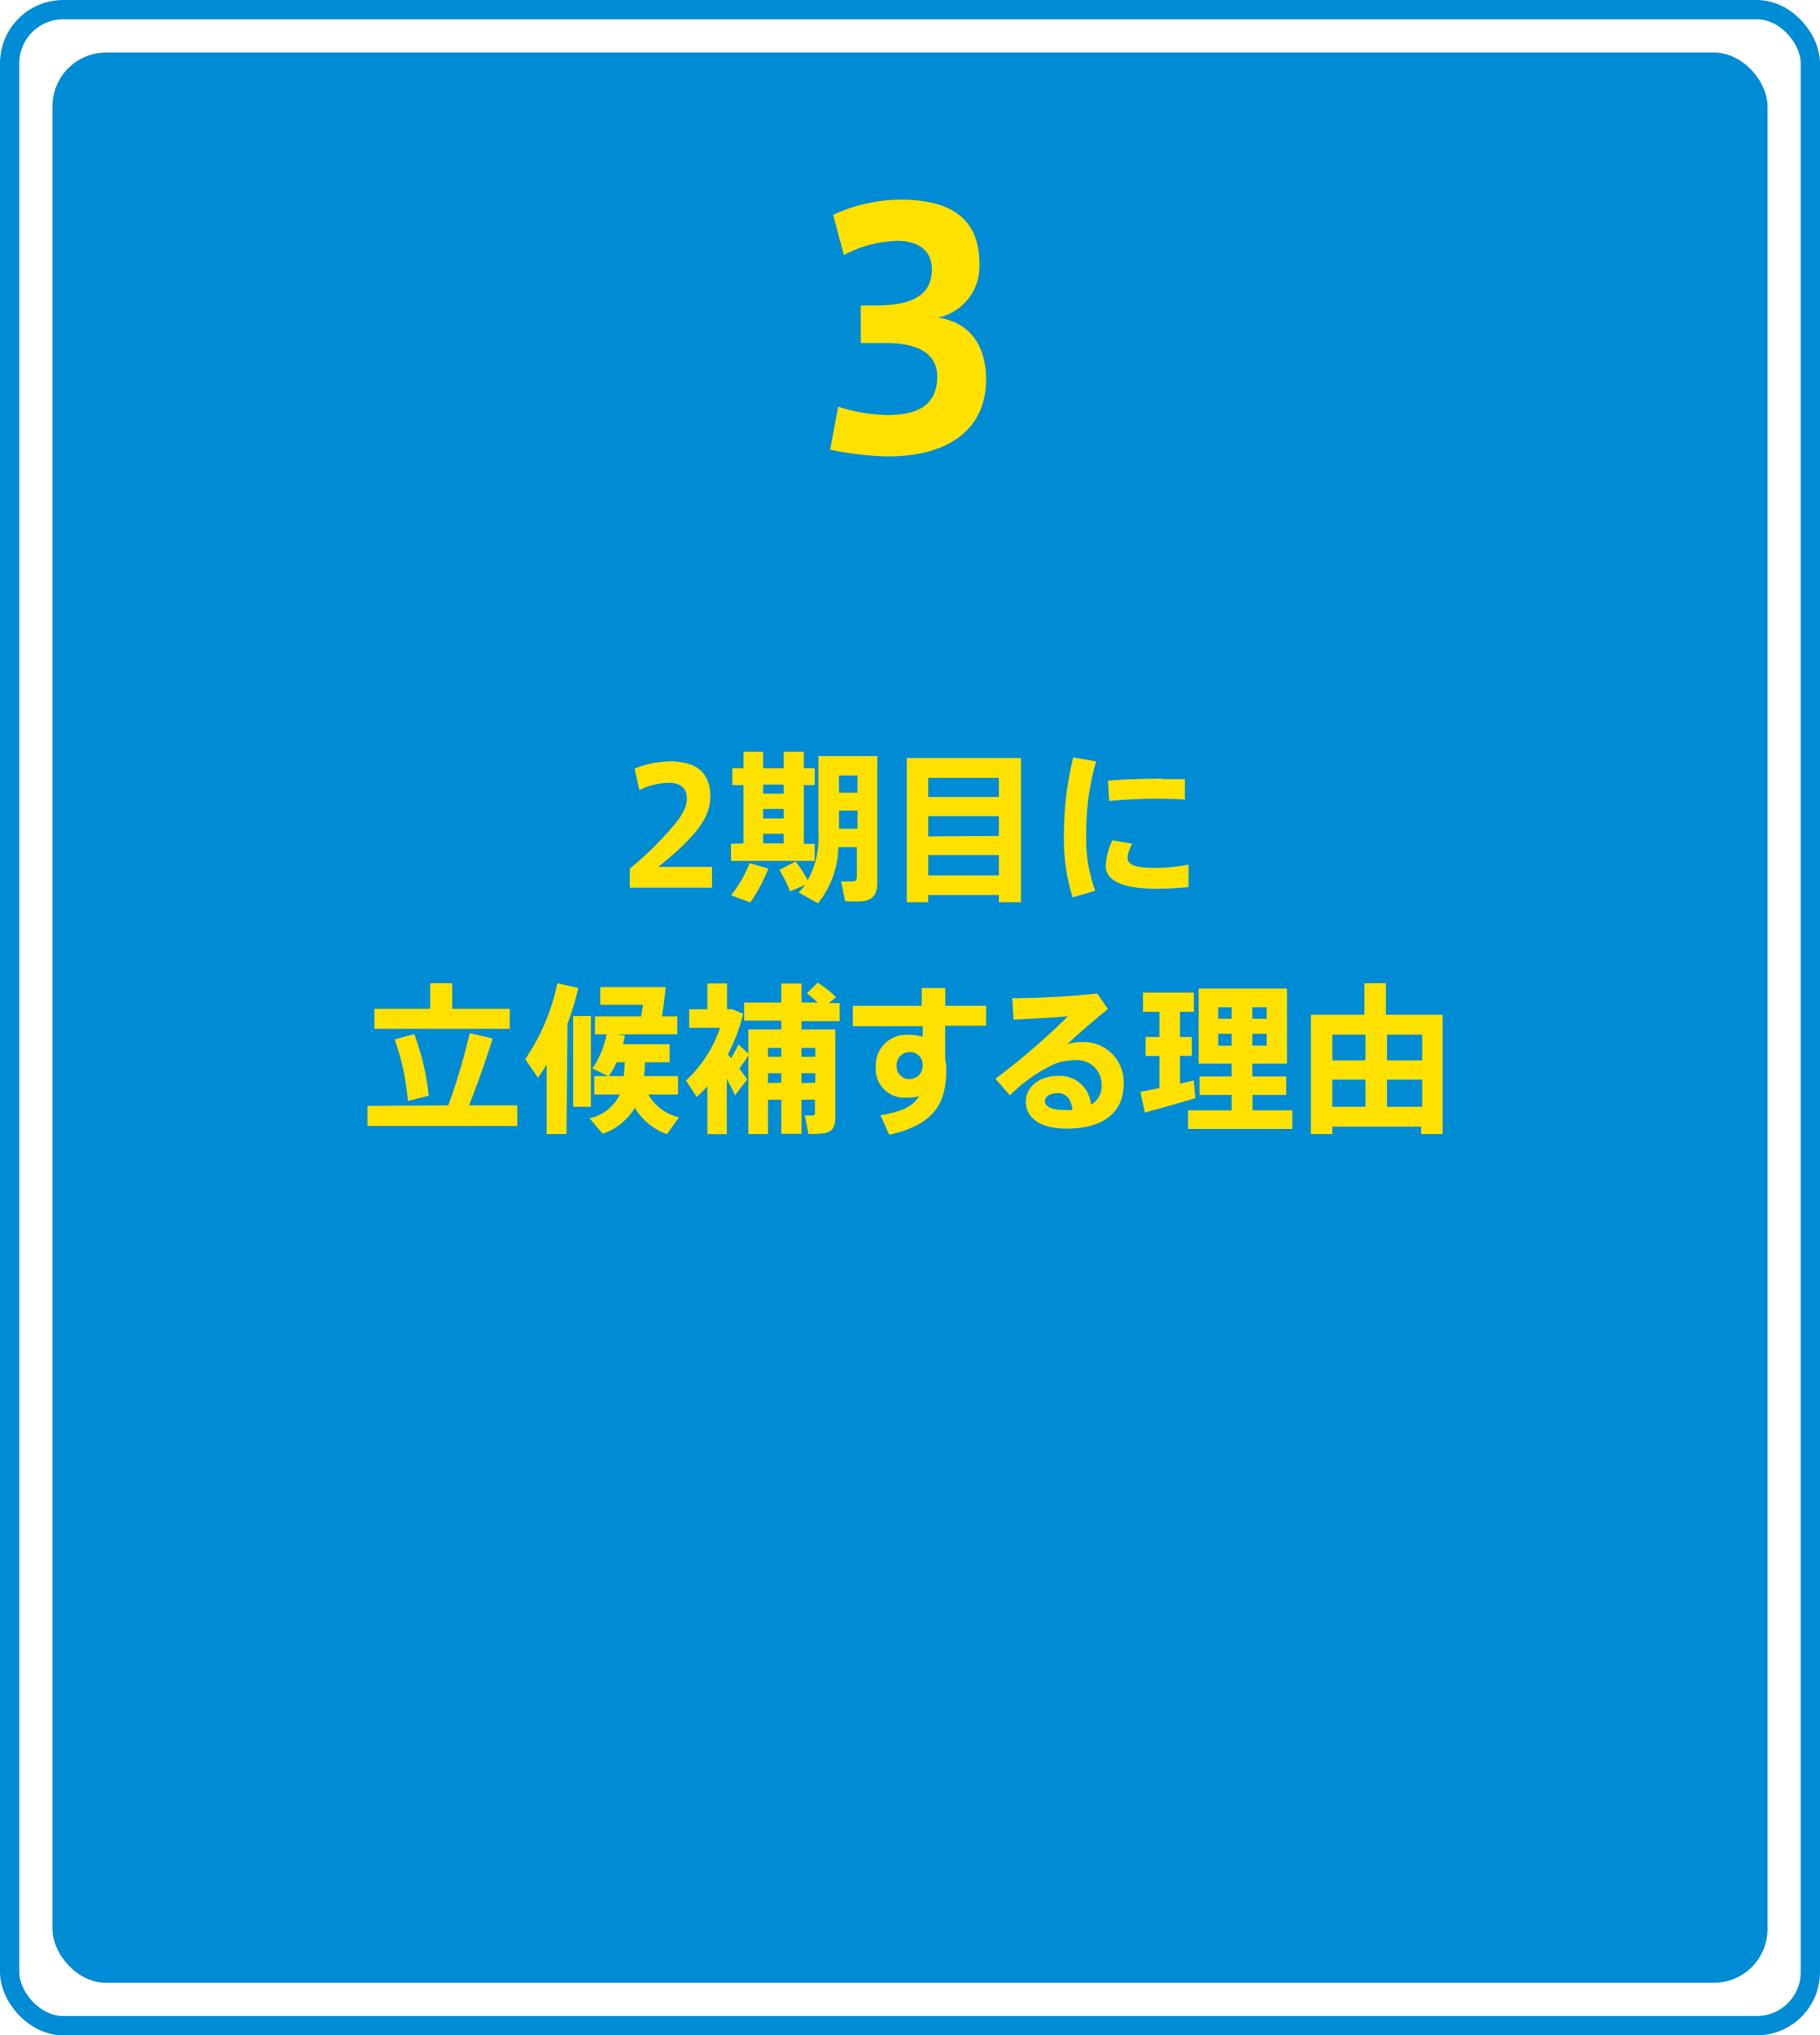
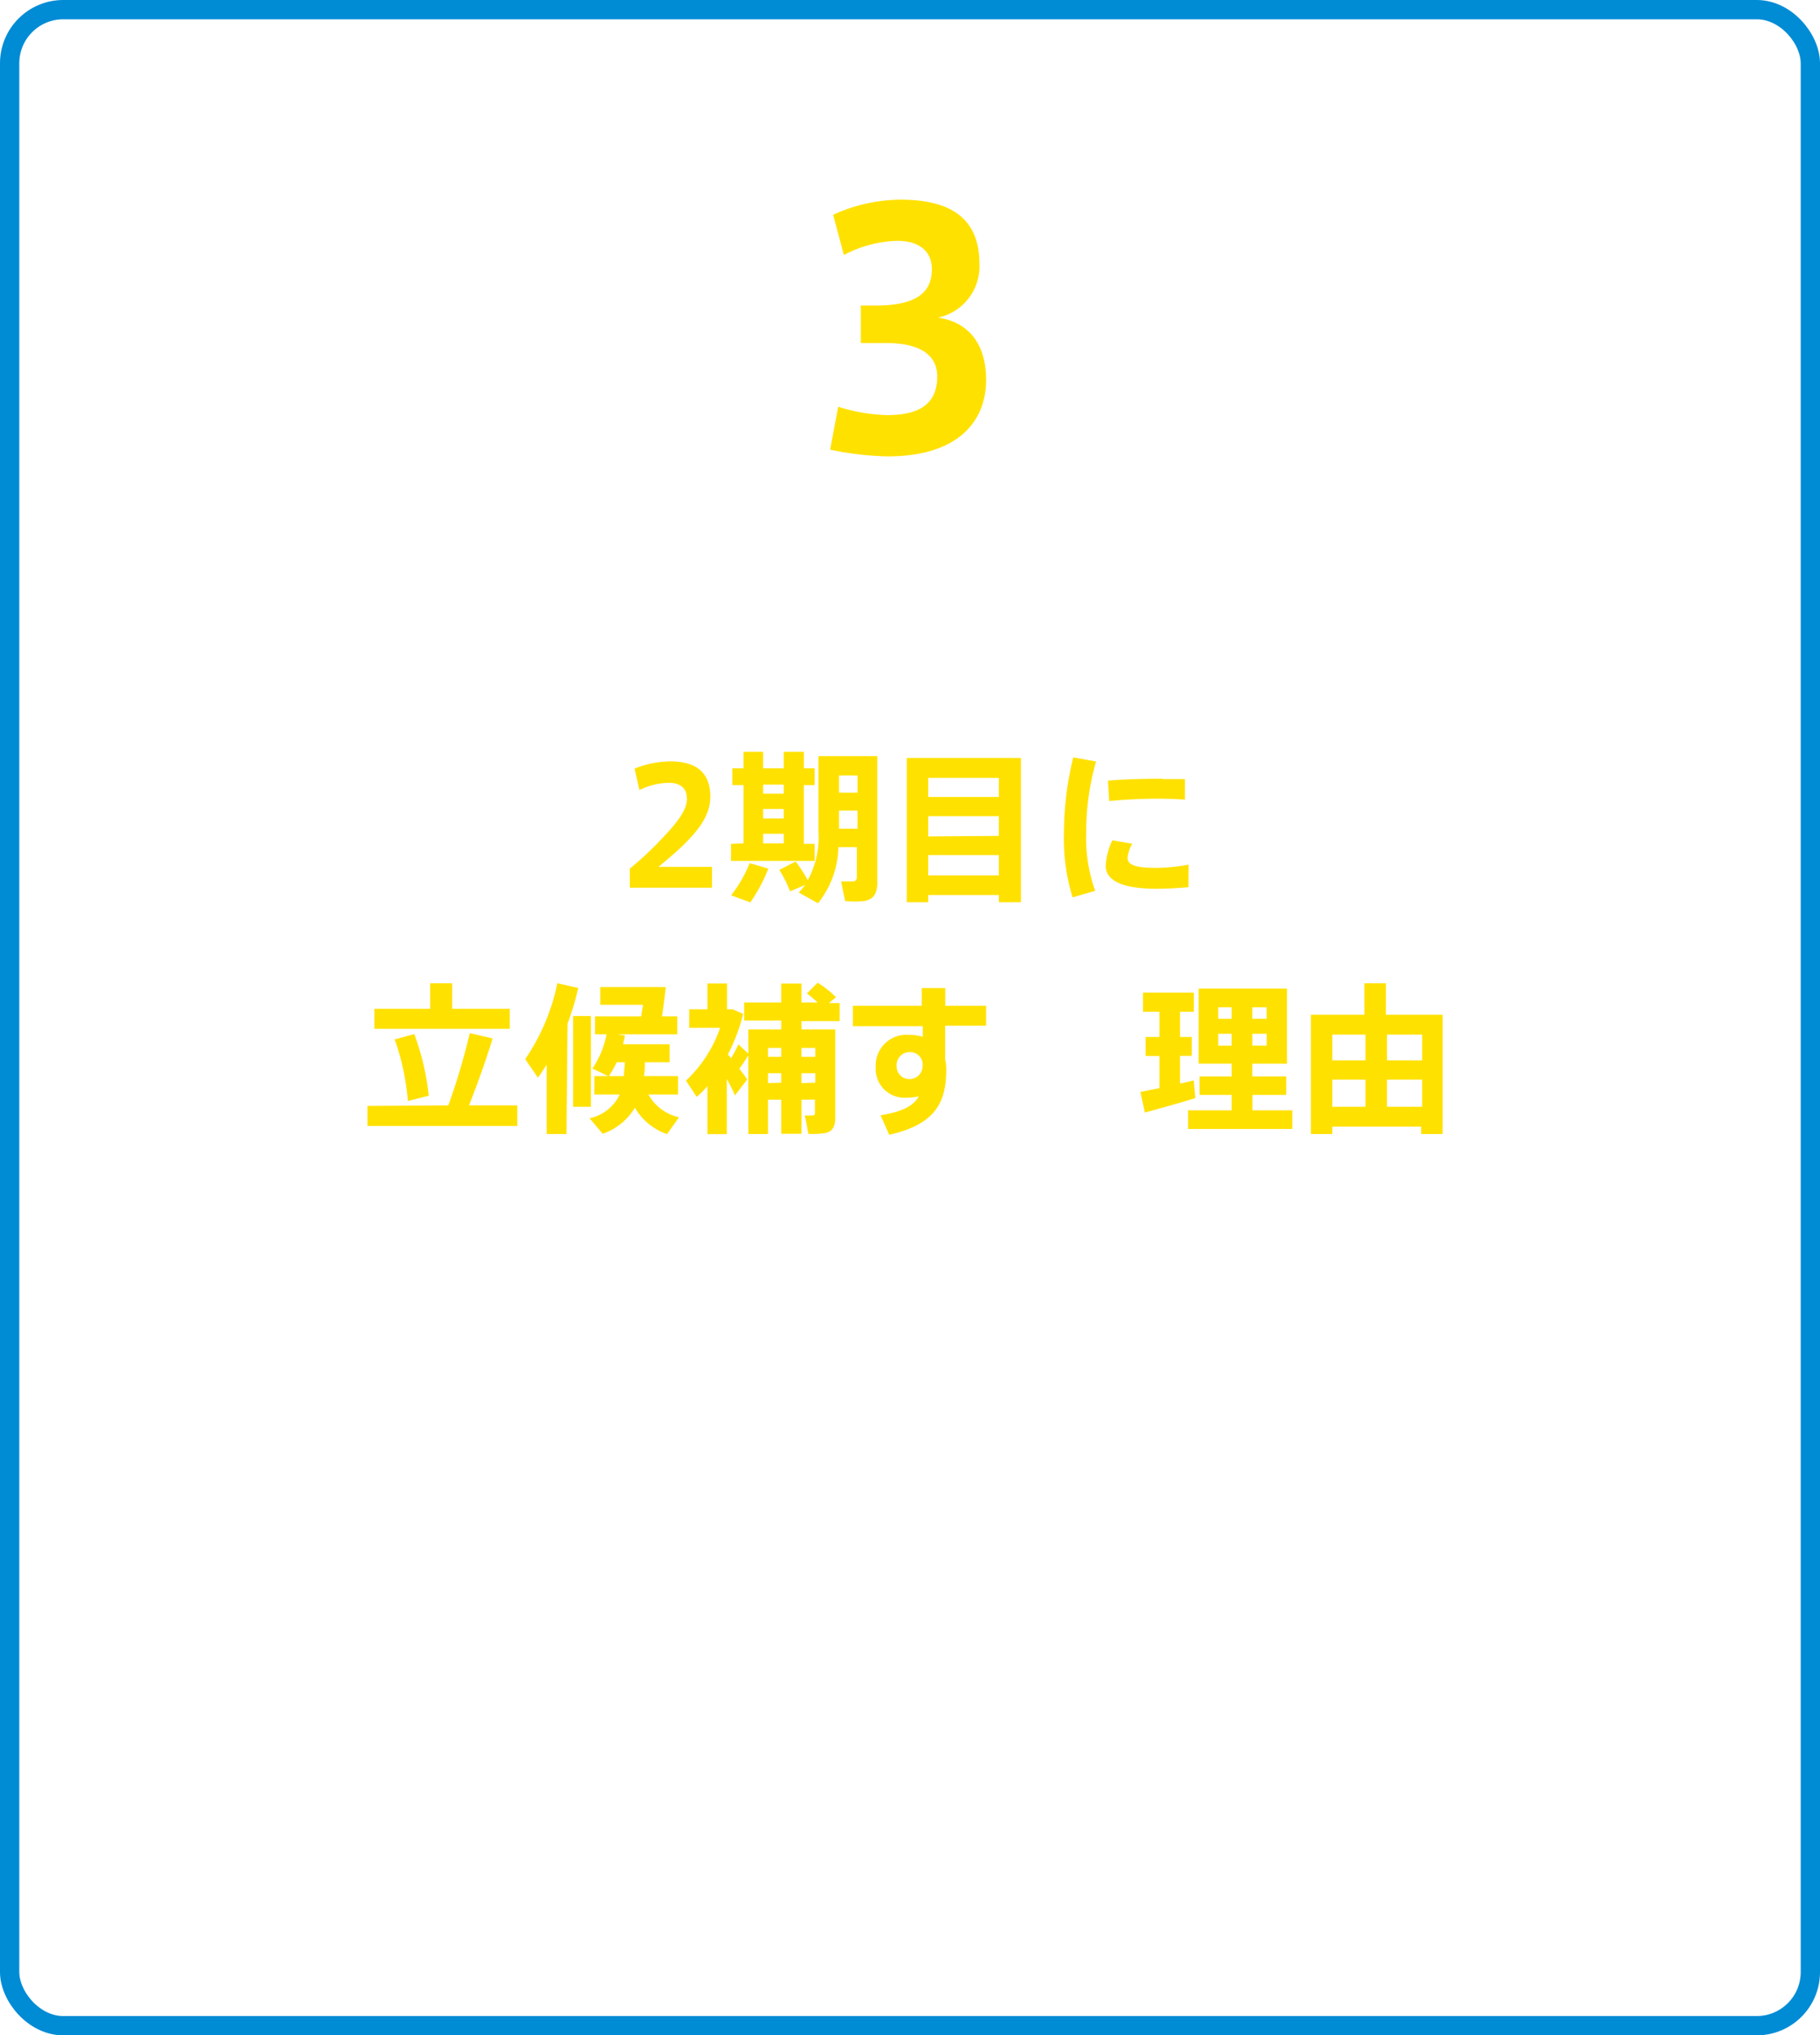
<svg xmlns="http://www.w3.org/2000/svg" width="169.8" height="189.8" viewBox="0 0 169.8 189.8">
  <defs>
    <style>.cls-1{fill:none;stroke:#008bd5;stroke-miterlimit:10;stroke-width:1.8px;}.cls-2{fill:#008bd5;}.cls-3{fill:#ffe100;}</style>
  </defs>
  <title>アセット 4</title>
  <g id="レイヤー_2" data-name="レイヤー 2">
    <g id="レイヤー_1-2" data-name="レイヤー 1">
      <rect class="cls-1" x="0.9" y="0.9" width="168" height="188" rx="5" />
-       <rect class="cls-2" x="4.9" y="4.9" width="160" height="180" rx="5" />
      <path class="cls-3" d="M92,35.42c0,4-2.76,7.14-9.18,7.14a28.74,28.74,0,0,1-5.37-.63l.75-4a16.64,16.64,0,0,0,4.53.78c2.58,0,4.71-.72,4.71-3.6,0-2-1.59-3.12-4.77-3.12H80.31V28.49h1.41c3.75,0,5.22-1.2,5.22-3.39,0-1.77-1.32-2.64-3.21-2.64a11.26,11.26,0,0,0-5,1.32l-1-3.75a15.24,15.24,0,0,1,6.27-1.41c4.47,0,7.38,1.56,7.38,6a4.89,4.89,0,0,1-3.87,5C90.21,30,92,31.91,92,35.42Z" />
      <path class="cls-3" d="M64.08,74.44c0-1-.69-1.44-1.68-1.44a6.27,6.27,0,0,0-2.74.68l-.46-2a9,9,0,0,1,3.35-.68c1.86,0,3.72.62,3.72,3.3,0,1.53-.87,2.85-2.27,4.26-.88.89-1.81,1.64-2.57,2.28h5v1.94H58.76V81a31,31,0,0,0,3-2.8c1.39-1.47,2.33-2.64,2.33-3.72Z" />
      <path class="cls-3" d="M71.68,81A14.83,14.83,0,0,1,70,84.15l-1.79-.66a12.22,12.22,0,0,0,1.73-3Zm-2.31-2.35V73.21H68.32V71.64h1.05V70.11H71.2v1.53h1.92V70.11H75v1.53h1v1.57H75v5.48h1v1.59H68.2V78.69Zm3.75-4.64v-.84H71.2v.84Zm0,2.31v-.88H71.2v.88Zm0,2.33v-.9H71.2v.9Zm1.11,1.69a13,13,0,0,1,1.13,1.74,8.33,8.33,0,0,0,1-4.57v-7h5.49v11.7c0,1.08-.29,1.65-1.25,1.82a10.71,10.71,0,0,1-1.75,0l-.38-1.84c.41,0,1,0,1.16,0s.31-.15.31-.38V79H78.22a8.69,8.69,0,0,1-1.9,5.23l-1.8-1a7.79,7.79,0,0,0,.6-.71l-1.41.6a11.75,11.75,0,0,0-1-2ZM80,73.92V72.31H78.28v1.61Zm0,3.36v-1.7H78.28v1.7Z" />
      <path class="cls-3" d="M86.6,83.46v.67h-2V70.68H95.25V84.13H93.19v-.67Zm6.59-9.14V72.54H86.6v1.78Zm0,3.63V76.11H86.6V78Zm0,3.68V79.74H86.6v1.89Z" />
      <path class="cls-3" d="M99.26,77.73a30,30,0,0,1,.87-7.1l2.13.38a23.85,23.85,0,0,0-.92,6.7,14.41,14.41,0,0,0,.84,5.36l-2.11.61a18.51,18.51,0,0,1-.81-5.94Zm11.62,5c-1,.09-2.07.15-2.94.15-2.72,0-4.78-.54-4.78-2.15a6.27,6.27,0,0,1,.62-2.37l1.85.32A3.35,3.35,0,0,0,105.2,80c0,.7.86.93,2.69.93a17.51,17.51,0,0,0,3-.3Zm-2.42-10.08c.74,0,1.49,0,2.09,0l0,1.92c-.77-.06-1.68-.09-2.61-.09-1.46,0-3.12.09-4.46.22l-.11-1.9c1.48-.14,3.4-.18,5.11-.18Z" />
      <path class="cls-3" d="M41.83,103.08a63.08,63.08,0,0,0,2-6.74l2.13.5c-.55,1.81-1.35,4.08-2.2,6.24h4.5V105H34.28v-1.87Zm-1.7-9V91.69h2.06v2.39h5.37v1.86H34.93V94.08Zm-1.48,2.35A23.37,23.37,0,0,1,40,102.18l-1.95.49a22.12,22.12,0,0,0-1.23-5.74Z" />
      <path class="cls-3" d="M52.85,105.75H51V99.28c-.26.42-.53.83-.81,1.22L49,98.77A19.59,19.59,0,0,0,52,91.69l1.95.44a26.05,26.05,0,0,1-1,3.33Zm2.28-11v8.46H53.47V94.75Zm8.22,9.44-1.12,1.57a5.61,5.61,0,0,1-3-2.46,5.65,5.65,0,0,1-3,2.43L55,104.28a4,4,0,0,0,2.82-2.22H55.45v-1.71h1.29l-1.47-.71a8.47,8.47,0,0,0,1.32-3.19H55.51V94.78h4.33c0-.33.11-.7.15-1.08H56V92.05h6.11c-.08.86-.23,1.91-.35,2.73h1.43v1.67H57.64l.67.12c-.06.27-.12.55-.19.81h4.35v1.68H60.16c0,.46,0,.88-.09,1.29h3.19v1.71H60.49A4.36,4.36,0,0,0,63.35,104.19Zm-5.14-3.84c0-.39.07-.83.09-1.29h-.77a9.1,9.1,0,0,1-.73,1.29Z" />
      <path class="cls-3" d="M74.77,102.55v3.18H72.89v-3.18H71.65v3.2H69.82V98.41c-.23.38-.53.81-.84,1.25.28.37.54.7.73,1l-1.14,1.49c-.19-.44-.46-1-.76-1.53v5.14H66v-4.47a10.33,10.33,0,0,1-1,1L64,100.77a12.1,12.1,0,0,0,3.18-4.92H64.3V94.12H66V91.71h1.83v2.41h.51l1,.42a17,17,0,0,1-1.43,3.78l.29.36a10.52,10.52,0,0,0,.69-1.29l.93.86V96h3.07v-.83H69.43V93.49h3.46V91.72h1.88v1.77h1.51a10.37,10.37,0,0,0-1-.85l1-1A9,9,0,0,1,78,93c-.23.18-.44.35-.66.54h1v1.68H74.77V96h3.16v8.17c0,.87-.24,1.37-1,1.5a7.87,7.87,0,0,1-1.52.06c-.1-.61-.21-1.17-.33-1.72a3.83,3.83,0,0,0,.75,0c.15,0,.2-.07.2-.22v-1.25Zm-1.88-4v-.83H71.65v.83Zm0,2.41v-.88H71.65V101Zm3.17-2.41v-.83H74.77v.83Zm0,2.41v-.88H74.77V101Z" />
      <path class="cls-3" d="M86,93.79c0-.6,0-1.17,0-1.65h2.19v1.65H92v1.86H88.18v3.17a3.71,3.71,0,0,1,.1.9c0,2.94-.88,5.11-5.32,6.1L82.15,104c2.08-.33,3.09-.9,3.58-1.77a4.58,4.58,0,0,1-1.12.13,2.69,2.69,0,0,1-2.91-2.86,2.87,2.87,0,0,1,3.06-3,4.32,4.32,0,0,1,1.33.19v-1H79.57V93.79Zm-1.21,4.32a1.22,1.22,0,0,0-1.14,1.29,1.19,1.19,0,0,0,1.2,1.23,1.23,1.23,0,0,0,1.23-1.23v-.21A1.17,1.17,0,0,0,84.82,98.11Z" />
-       <path class="cls-3" d="M102.37,92.65l1,1.44c-1.12.9-2.79,2.33-3.79,3.29a4.5,4.5,0,0,1,1.39-.21,3.75,3.75,0,0,1,3.87,3.9c0,2.55-1.77,4.18-5.32,4.18-2.48,0-3.81-1-3.81-2.53,0-1.32,1.21-2.39,3-2.39a2.89,2.89,0,0,1,3.07,2.69,2,2,0,0,0,1-1.88,2.29,2.29,0,0,0-2.38-2.29,6.42,6.42,0,0,0-1.85.3,14.25,14.25,0,0,0-4.33,3l-1.35-1.56a62.37,62.37,0,0,0,6.76-5.82c-1.2.12-3.45.24-5.07.31l-.12-2A77,77,0,0,0,102.37,92.65Zm-3.68,9.29c-.73,0-1.2.3-1.2.75s.53.82,1.8.82a6.36,6.36,0,0,0,.77,0C99.94,102.49,99.5,101.94,98.69,101.94Z" />
      <path class="cls-3" d="M108.17,101.47v-3h-1.29V96.7h1.29V94.35h-1.53V92.56h4.74v1.79h-1.29V96.7h1.1v1.76h-1.1v2.59c.47-.1.9-.21,1.28-.3l.15,1.65c-1.38.44-3.47,1-4.71,1.35l-.41-1.93Zm6.74,2.07V102.1h-3v-1.72h3V99.19h-3.08v-7h8.24v7h-3.23v1.19H120v1.72h-3.15v1.44h3.72v1.74h-9.73v-1.74ZM113.66,95h1.25V93.93h-1.25Zm0,2.51h1.25V96.4h-1.25ZM118.18,95V93.93h-1.34V95Zm0,2.51V96.4h-1.34v1.1Z" />
      <path class="cls-3" d="M124.3,105.06v.69h-2V94.63h5V91.69h2v2.94h5.29v11.12h-2v-.69Zm3.09-6.18v-2.4H124.3v2.4Zm0,4.33v-2.53H124.3v2.53Zm5.29-4.33v-2.4H129.4v2.4Zm0,4.33v-2.53H129.4v2.53Z" />
    </g>
  </g>
</svg>